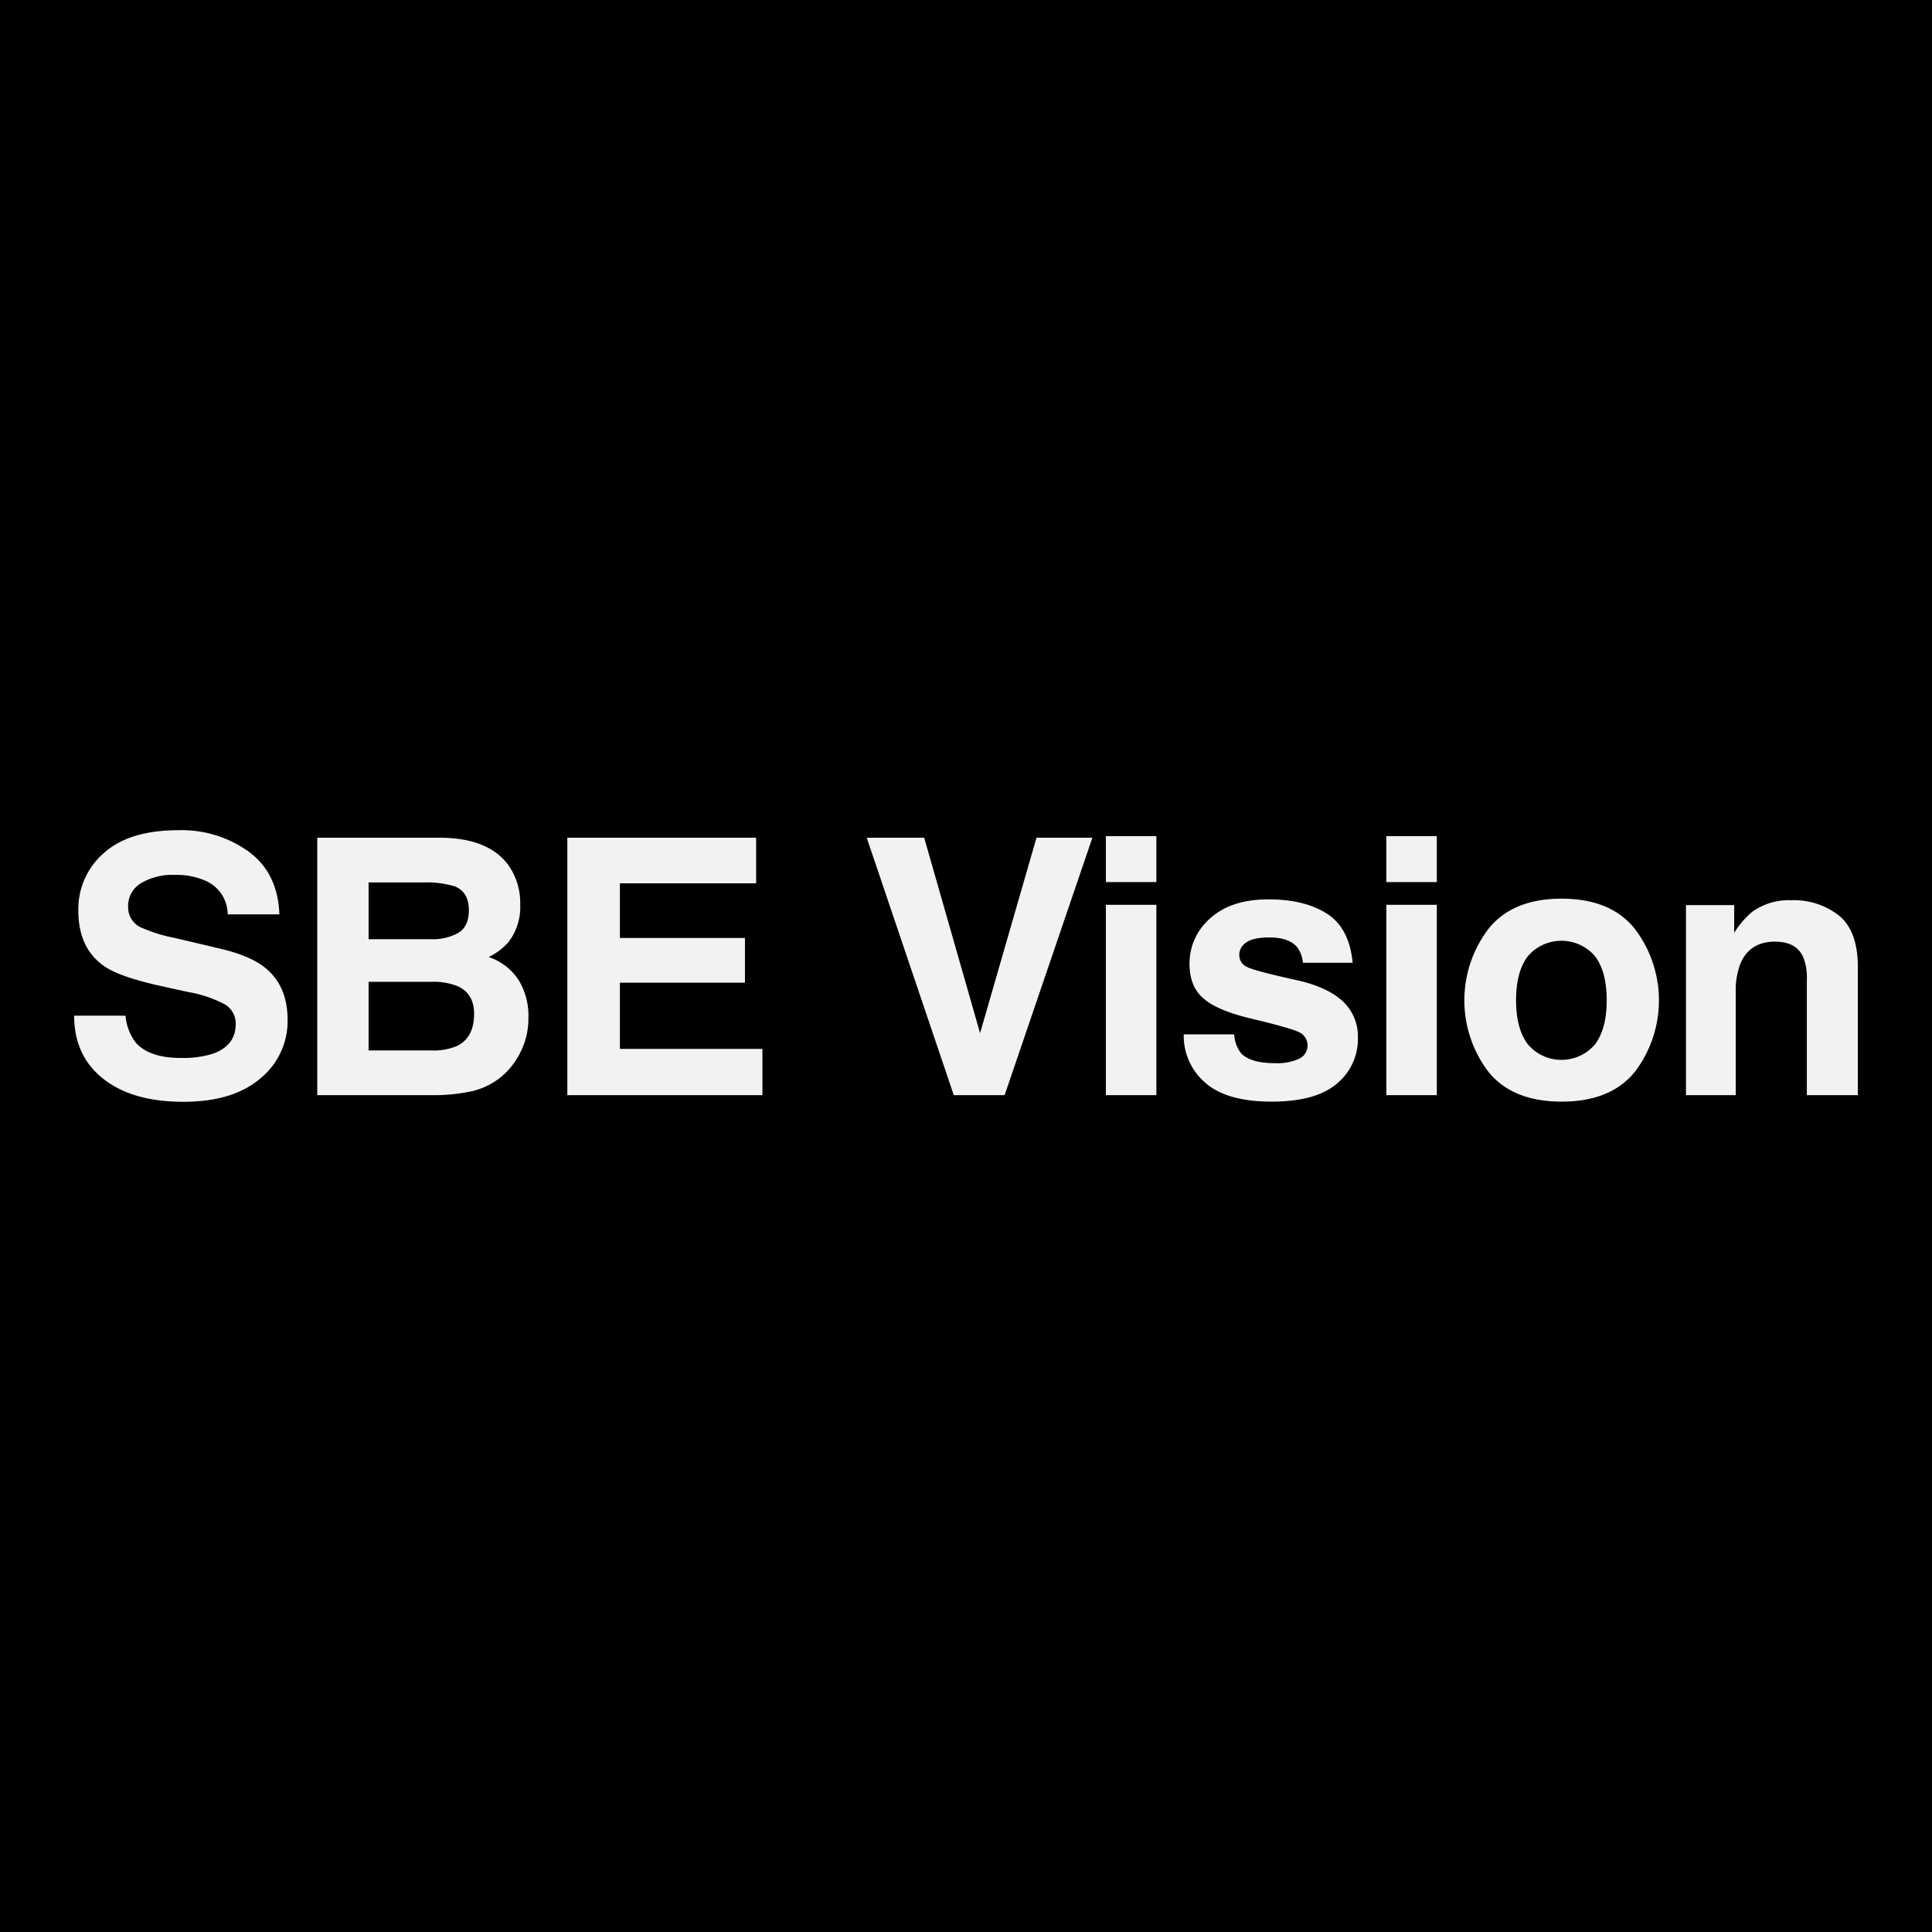
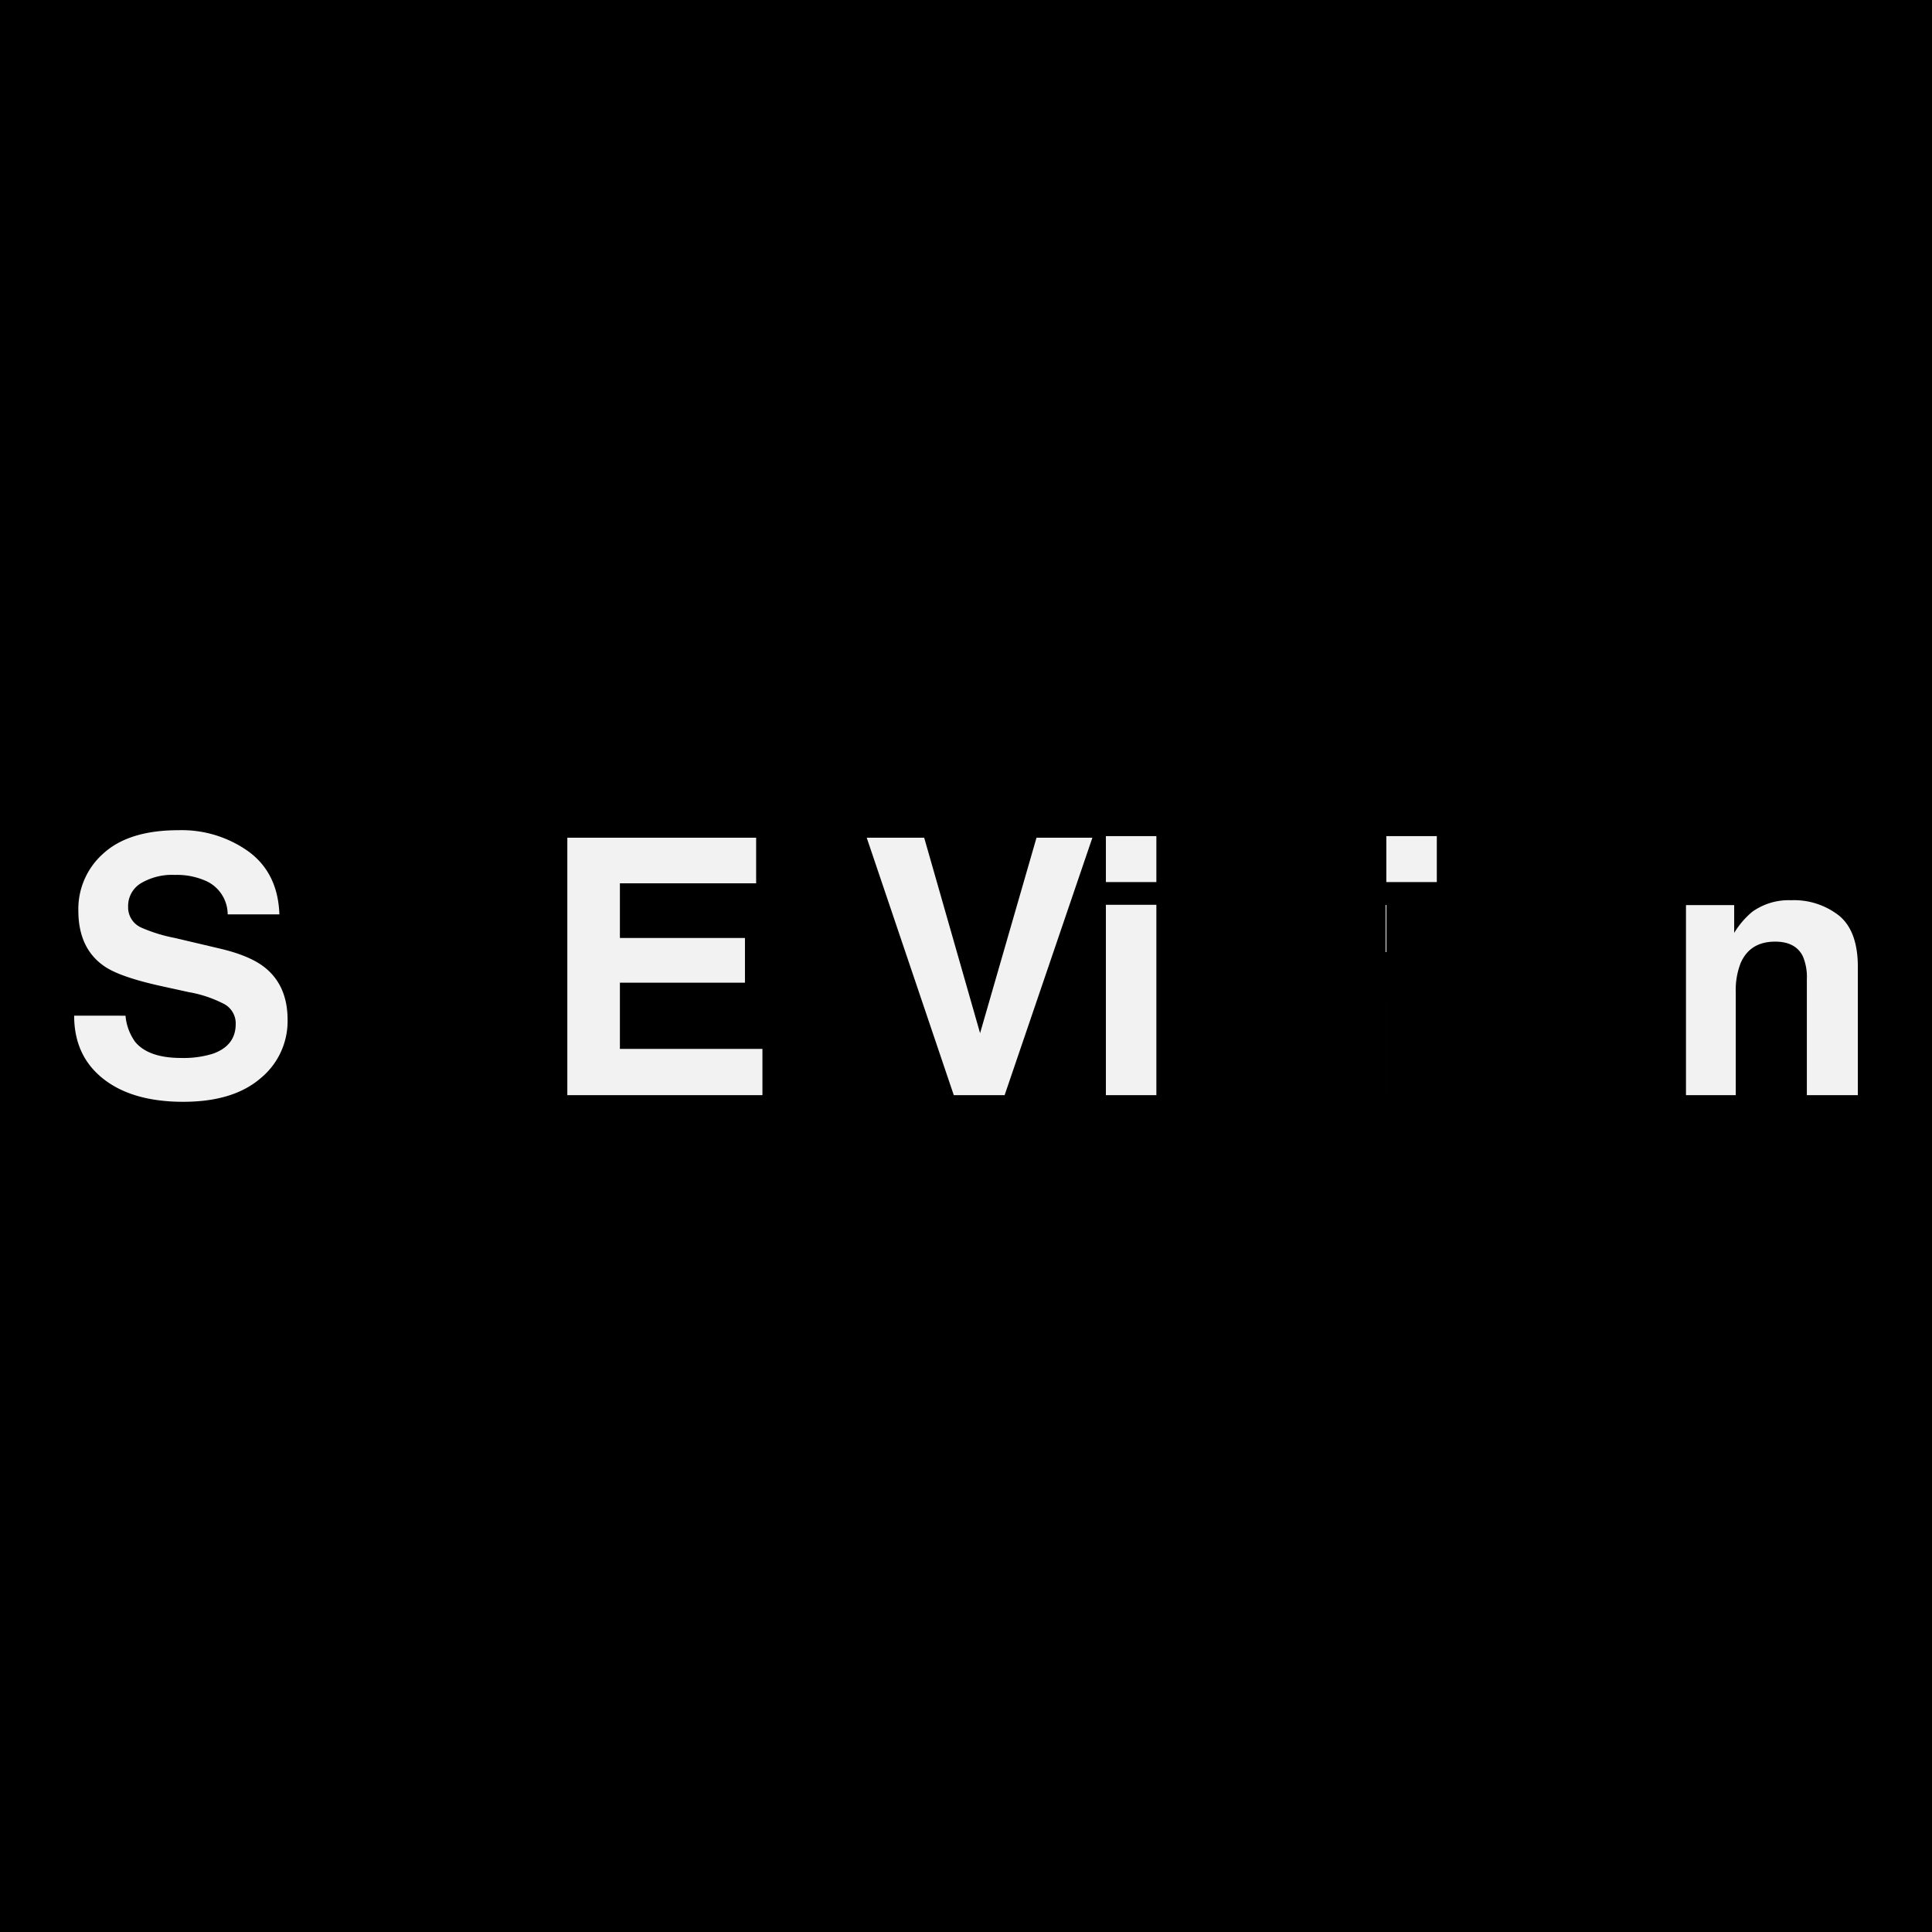
<svg xmlns="http://www.w3.org/2000/svg" id="Layer_1" data-name="Layer 1" width="400" height="400" viewBox="0 0 400 400">
  <defs>
    <style>.cls-1{fill:#f2f2f2;}</style>
  </defs>
  <rect width="400" height="400" />
  <path class="cls-1" d="M25.985,210.288a10.823,10.823,0,0,0,2.03,5.461q2.77,3.29,9.489,3.29a20.437,20.437,0,0,0,6.535-.868q4.763-1.662,4.763-6.184a4.557,4.557,0,0,0-2.333-4.086,25.308,25.308,0,0,0-7.401-2.495l-5.77-1.266q-8.508-1.879-11.69-4.086-5.388-3.689-5.387-11.535a15.321,15.321,0,0,1,5.27-11.897q5.272-4.738,15.486-4.738A23.746,23.746,0,0,1,51.529,176.35q6.022,4.467,6.315,12.964H47.14a7.628,7.628,0,0,0-4.3-6.834,14.728,14.728,0,0,0-6.636-1.339,12.633,12.633,0,0,0-7.045,1.736,5.492,5.492,0,0,0-2.632,4.845,4.572,4.572,0,0,0,2.595,4.268,32.236,32.236,0,0,0,7.082,2.205l9.353,2.206q6.15,1.447,9.22,3.869,4.765,3.762,4.766,10.885a15.29,15.29,0,0,1-5.648,12.132q-5.647,4.828-15.953,4.828-10.527,0-16.558-4.756t-6.031-13.072Z" />
-   <path class="cls-1" d="M105.257,179.117a13.561,13.561,0,0,1,2.447,8.136,11.865,11.865,0,0,1-2.469,7.848,12.722,12.722,0,0,1-4.065,3.037,11.88,11.88,0,0,1,6.158,4.701,14.115,14.115,0,0,1,2.076,7.811,15.586,15.586,0,0,1-2.373,8.499,14.677,14.677,0,0,1-9.798,6.871,36.912,36.912,0,0,1-7.531.723H65.683v-53.303h25.76Q101.192,173.584,105.257,179.117Zm-28.942,3.58V194.45H89.27a10.702,10.702,0,0,0,5.637-1.321q2.165-1.318,2.165-4.682,0-3.724-2.862-4.918a20.069,20.069,0,0,0-6.299-.832Zm0,20.577v14.211H89.256a12.578,12.578,0,0,0,5.398-.94q3.503-1.736,3.503-6.654,0-4.158-3.396-5.714a13.462,13.462,0,0,0-5.326-.904Z" />
  <path class="cls-1" d="M156.551,182.878H128.344v11.318h25.892v9.258H128.344V217.159h29.509v9.583H117.459v-53.303h39.092Z" />
  <path class="cls-1" d="M214.597,173.439h11.57l-18.172,53.303H197.471l-18.026-53.303h11.897l11.574,40.466Z" />
  <path class="cls-1" d="M239.414,182.624H228.963v-9.51h10.451Zm-10.451,4.701h10.451v39.417H228.963Z" />
-   <path class="cls-1" d="M255.534,214.157a6.872,6.872,0,0,0,1.417,3.906q1.925,2.06,7.121,2.06a10.901,10.901,0,0,0,4.851-.903,3.03,3.03,0,0,0,.35-5.353q-1.45-.904-10.781-3.11-6.719-1.662-9.467-4.159-2.75-2.459-2.749-7.088a12.275,12.275,0,0,1,4.295-9.383q4.293-3.924,12.086-3.924,7.391,0,12.049,2.947,4.654,2.947,5.346,10.18H269.746a6.075,6.075,0,0,0-1.125-3.146q-1.704-2.096-5.8-2.097-3.375,0-4.805,1.048a3.017,3.017,0,0,0-1.432,2.459,2.691,2.691,0,0,0,1.524,2.568q1.52.832,10.759,2.857,6.158,1.447,9.233,4.375a9.937,9.937,0,0,1,3.038,7.413,11.971,11.971,0,0,1-4.366,9.565q-4.367,3.707-13.499,3.707-9.312,0-13.75-3.924a12.749,12.749,0,0,1-4.439-9.998Z" />
-   <path class="cls-1" d="M297.476,182.624H287.024v-9.51H297.476Zm-10.451,4.701H297.476v39.417H287.024Z" />
-   <path class="cls-1" d="M338.475,221.92q-4.988,6.16-15.151,6.159-10.161,0-15.152-6.159a24.451,24.451,0,0,1,0-29.61q4.989-6.25,15.152-6.25,10.161,0,15.151,6.25a24.46,24.46,0,0,1,0,29.61Zm-8.244-5.697q2.422-3.214,2.421-9.136t-2.421-9.117a9.16,9.16,0,0,0-13.904,0q-2.442,3.196-2.441,9.117,0,5.924,2.441,9.136a9.127,9.127,0,0,0,13.904,0Z" />
+   <path class="cls-1" d="M297.476,182.624H287.024v-9.51H297.476Zm-10.451,4.701v39.417H287.024Z" />
  <path class="cls-1" d="M380.776,189.586q3.873,3.199,3.871,10.613v26.543H374.089V202.766a11.008,11.008,0,0,0-.826-4.772q-1.507-3.039-5.742-3.038-5.206,0-7.144,4.448a15.37,15.37,0,0,0-1.007,6.003v21.335H349.065V187.397h9.979v5.75a17.434,17.434,0,0,1,3.747-4.376,12.972,12.972,0,0,1,8.03-2.387A15.1,15.1,0,0,1,380.776,189.586Z" />
</svg>